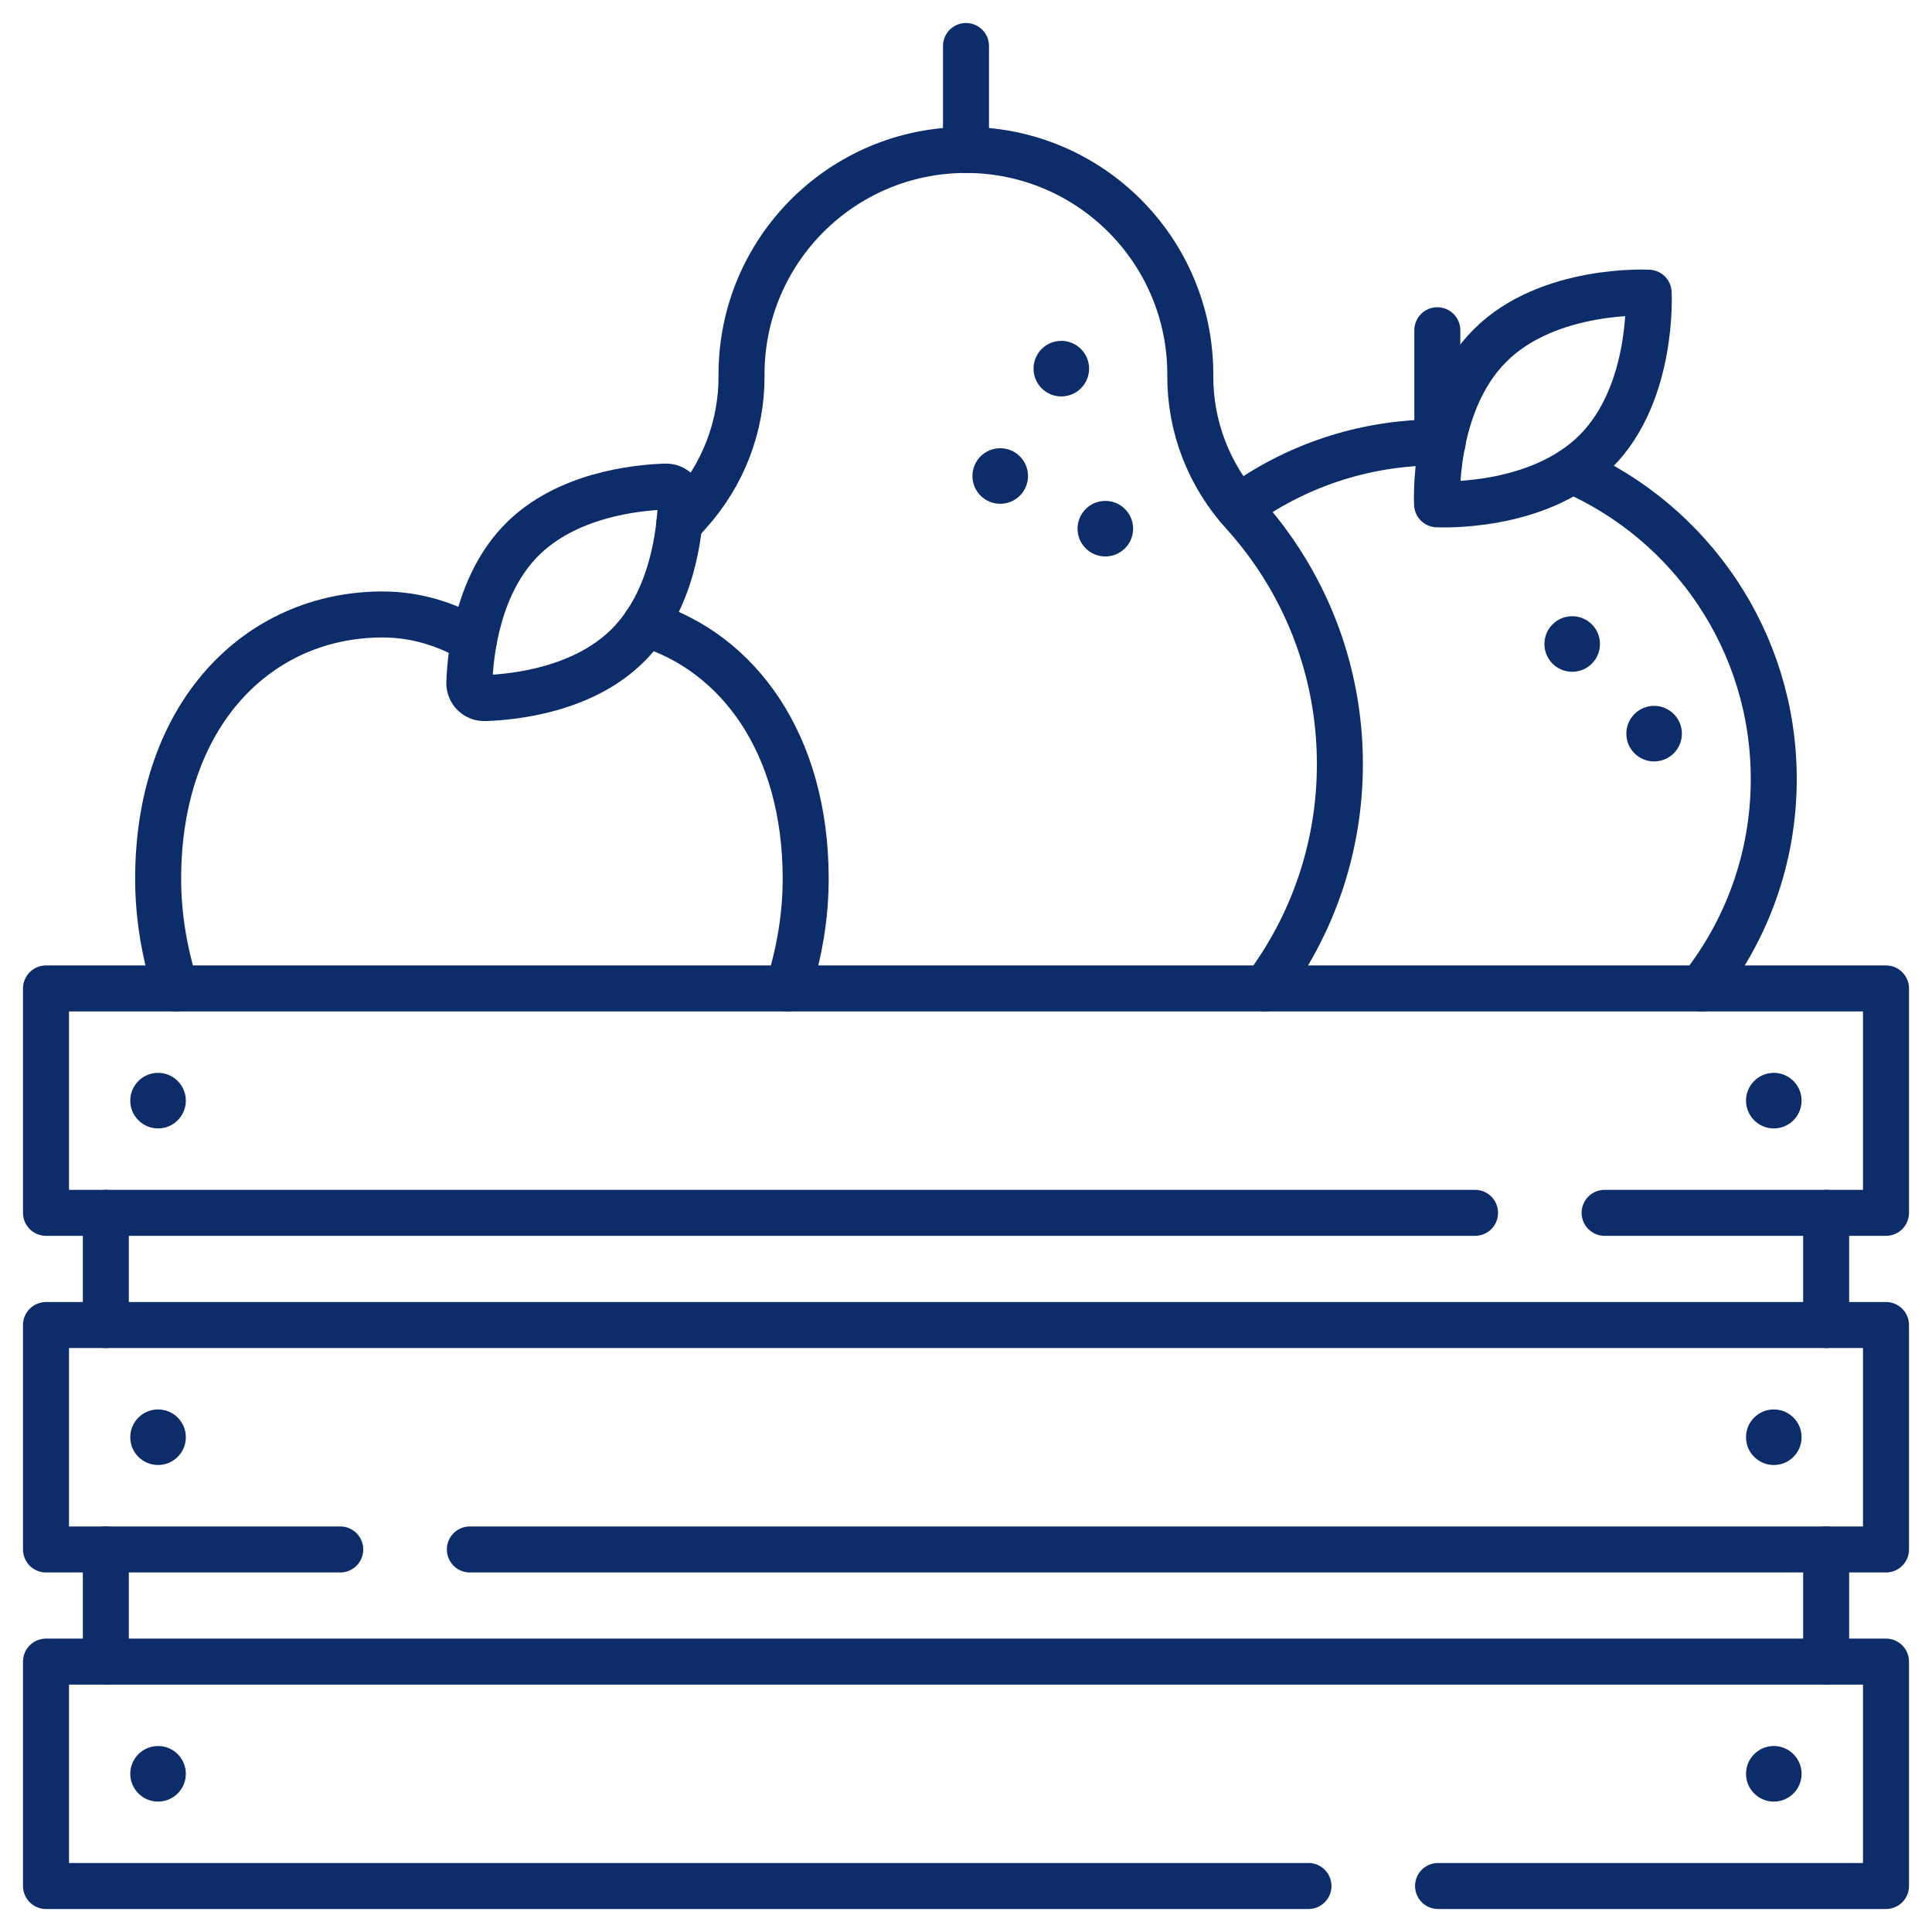
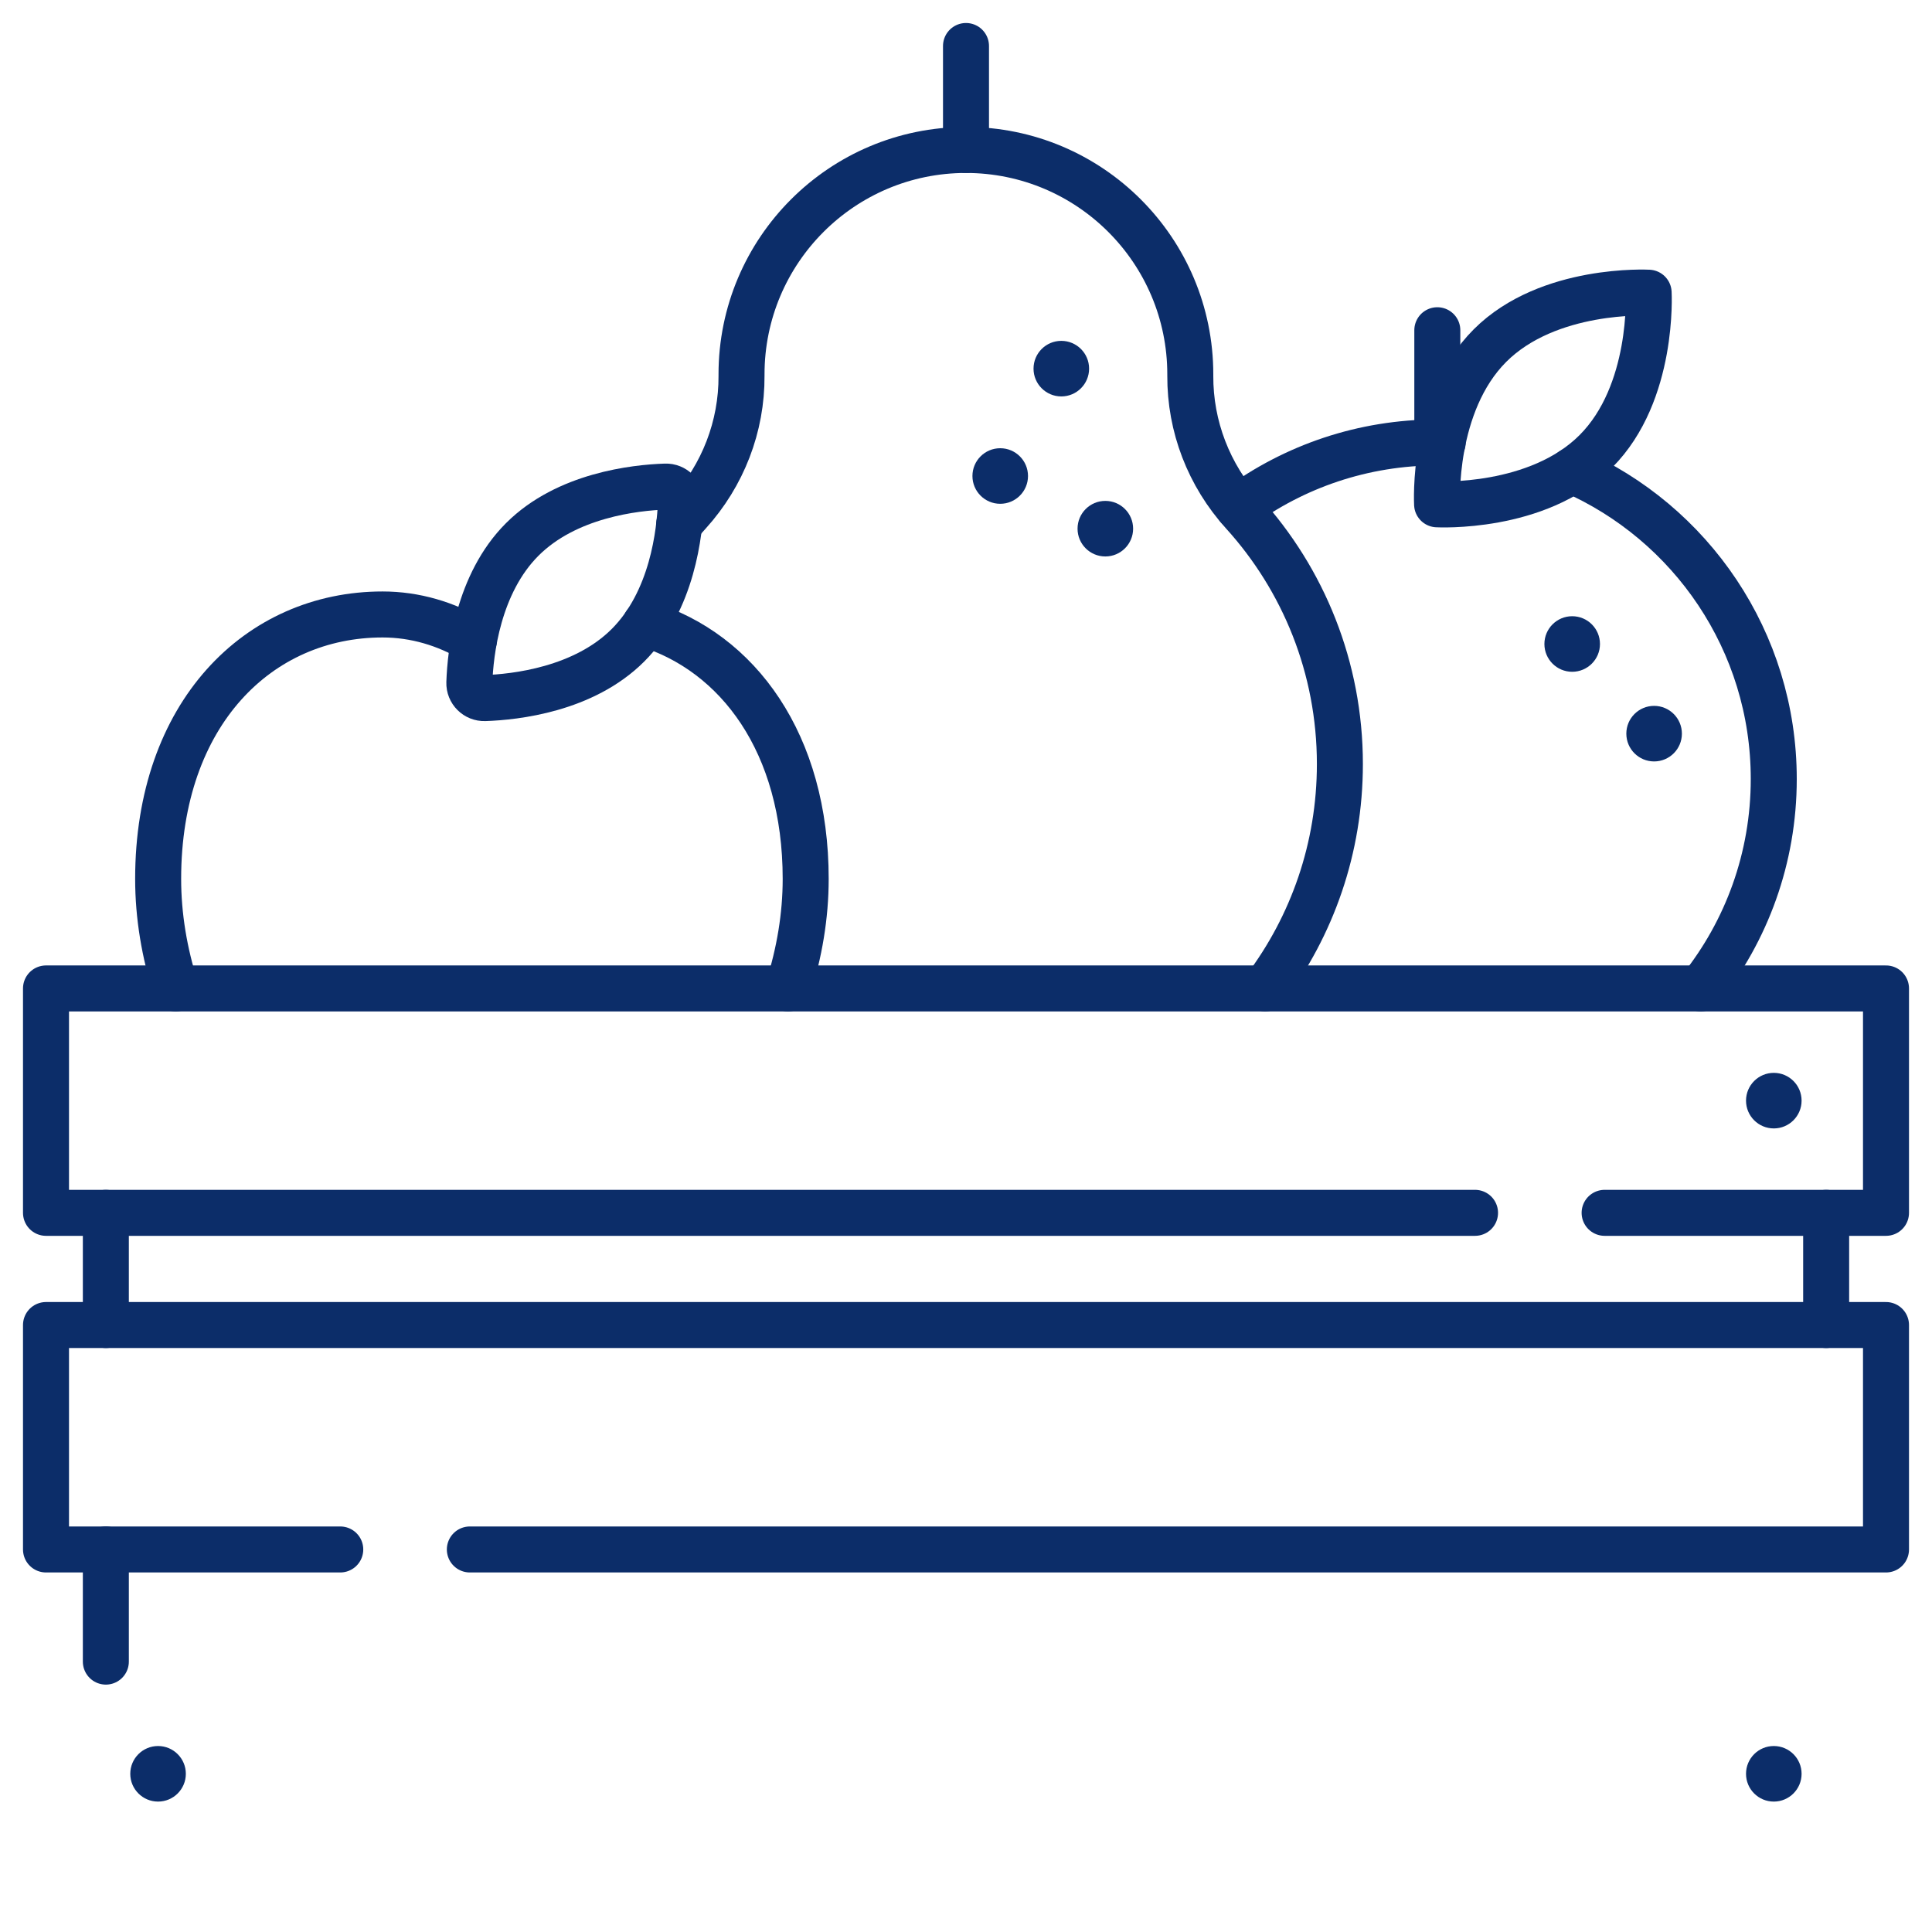
<svg xmlns="http://www.w3.org/2000/svg" width="42" height="42" viewBox="0 0 42 42" fill="none">
  <path d="M26.922 11.032C28.133 10.142 29.628 9.618 31.245 9.618C31.285 9.618 31.323 9.618 31.363 9.62" stroke="#0C2D69" stroke-miterlimit="10" stroke-linecap="round" stroke-linejoin="round" />
  <path d="M34.176 10.229C36.757 11.359 38.56 13.937 38.56 16.935C38.56 18.656 37.966 20.239 36.972 21.488" stroke="#0C2D69" stroke-miterlimit="10" stroke-linecap="round" stroke-linejoin="round" />
  <path d="M14.766 11.39C14.833 11.31 14.902 11.23 14.973 11.152C15.715 10.332 16.127 9.272 16.12 8.166C16.12 8.157 16.12 8.148 16.12 8.138C16.12 5.445 18.304 3.26 20.998 3.26C23.692 3.26 25.876 5.445 25.876 8.138C25.876 8.148 25.876 8.157 25.876 8.166C25.87 9.272 26.281 10.332 27.023 11.152C28.331 12.594 29.128 14.509 29.128 16.61C29.128 18.441 28.523 20.129 27.502 21.488" stroke="#0C2D69" stroke-miterlimit="10" stroke-linecap="round" stroke-linejoin="round" />
  <path d="M3.821 21.488C3.574 20.718 3.438 19.911 3.438 19.107C3.438 15.514 5.621 13.358 8.316 13.358C9.023 13.358 9.695 13.559 10.302 13.919" stroke="#0C2D69" stroke-miterlimit="10" stroke-linecap="round" stroke-linejoin="round" />
  <path d="M14.031 13.563C16.046 14.18 17.515 16.16 17.515 19.107C17.515 19.911 17.378 20.718 17.131 21.488" stroke="#0C2D69" stroke-miterlimit="10" stroke-linecap="round" stroke-linejoin="round" />
  <path d="M13.652 14.027C12.688 14.991 11.2 15.154 10.539 15.176C10.351 15.183 10.197 15.029 10.203 14.841C10.226 14.18 10.389 12.691 11.353 11.727C12.317 10.763 13.806 10.6 14.466 10.578C14.655 10.571 14.809 10.725 14.802 10.913C14.78 11.574 14.617 13.062 13.652 14.027Z" stroke="#0C2D69" stroke-miterlimit="10" stroke-linecap="round" stroke-linejoin="round" />
  <path d="M34.883 26.366H41V21.488H1V26.366H32.066" stroke="#0C2D69" stroke-miterlimit="10" stroke-linecap="round" stroke-linejoin="round" />
  <path d="M10.214 33.684H41V28.805H1V33.684H7.397" stroke="#0C2D69" stroke-miterlimit="10" stroke-linecap="round" stroke-linejoin="round" />
-   <path d="M31.262 41H41V36.122H1V41H28.445" stroke="#0C2D69" stroke-miterlimit="10" stroke-linecap="round" stroke-linejoin="round" />
  <path d="M2.301 28.805V26.366" stroke="#0C2D69" stroke-miterlimit="10" stroke-linecap="round" stroke-linejoin="round" />
  <path d="M39.699 26.366V28.805" stroke="#0C2D69" stroke-miterlimit="10" stroke-linecap="round" stroke-linejoin="round" />
  <path d="M2.301 36.122V33.683" stroke="#0C2D69" stroke-miterlimit="10" stroke-linecap="round" stroke-linejoin="round" />
-   <path d="M39.699 33.683V36.122" stroke="#0C2D69" stroke-miterlimit="10" stroke-linecap="round" stroke-linejoin="round" />
  <circle cx="38.561" cy="23.927" r="0.604" fill="#0C2D69" />
-   <circle cx="3.436" cy="23.927" r="0.604" fill="#0C2D69" />
-   <circle cx="38.561" cy="31.244" r="0.604" fill="#0C2D69" />
-   <circle cx="3.436" cy="31.244" r="0.604" fill="#0C2D69" />
  <circle cx="38.561" cy="38.561" r="0.604" fill="#0C2D69" />
  <circle cx="3.436" cy="38.561" r="0.604" fill="#0C2D69" />
  <path d="M21 1V3.26" stroke="#0C2D69" stroke-miterlimit="10" stroke-linecap="round" stroke-linejoin="round" />
  <circle cx="23.072" cy="8.014" r="0.604" fill="#0C2D69" />
  <circle cx="34.178" cy="14" r="0.604" fill="#0C2D69" />
  <circle cx="35.959" cy="15.949" r="0.604" fill="#0C2D69" />
  <circle cx="21.744" cy="10.348" r="0.604" fill="#0C2D69" />
  <circle cx="24.029" cy="11.493" r="0.604" fill="#0C2D69" />
  <path d="M31.246 9.618V7.179" stroke="#0C2D69" stroke-miterlimit="10" stroke-linecap="round" stroke-linejoin="round" />
  <path d="M34.691 9.813C33.421 11.083 31.241 10.963 31.241 10.963C31.241 10.963 31.121 8.783 32.391 7.513C33.661 6.243 35.84 6.363 35.84 6.363C35.84 6.363 35.961 8.543 34.691 9.813Z" stroke="#0C2D69" stroke-miterlimit="10" stroke-linecap="round" stroke-linejoin="round" />
</svg>